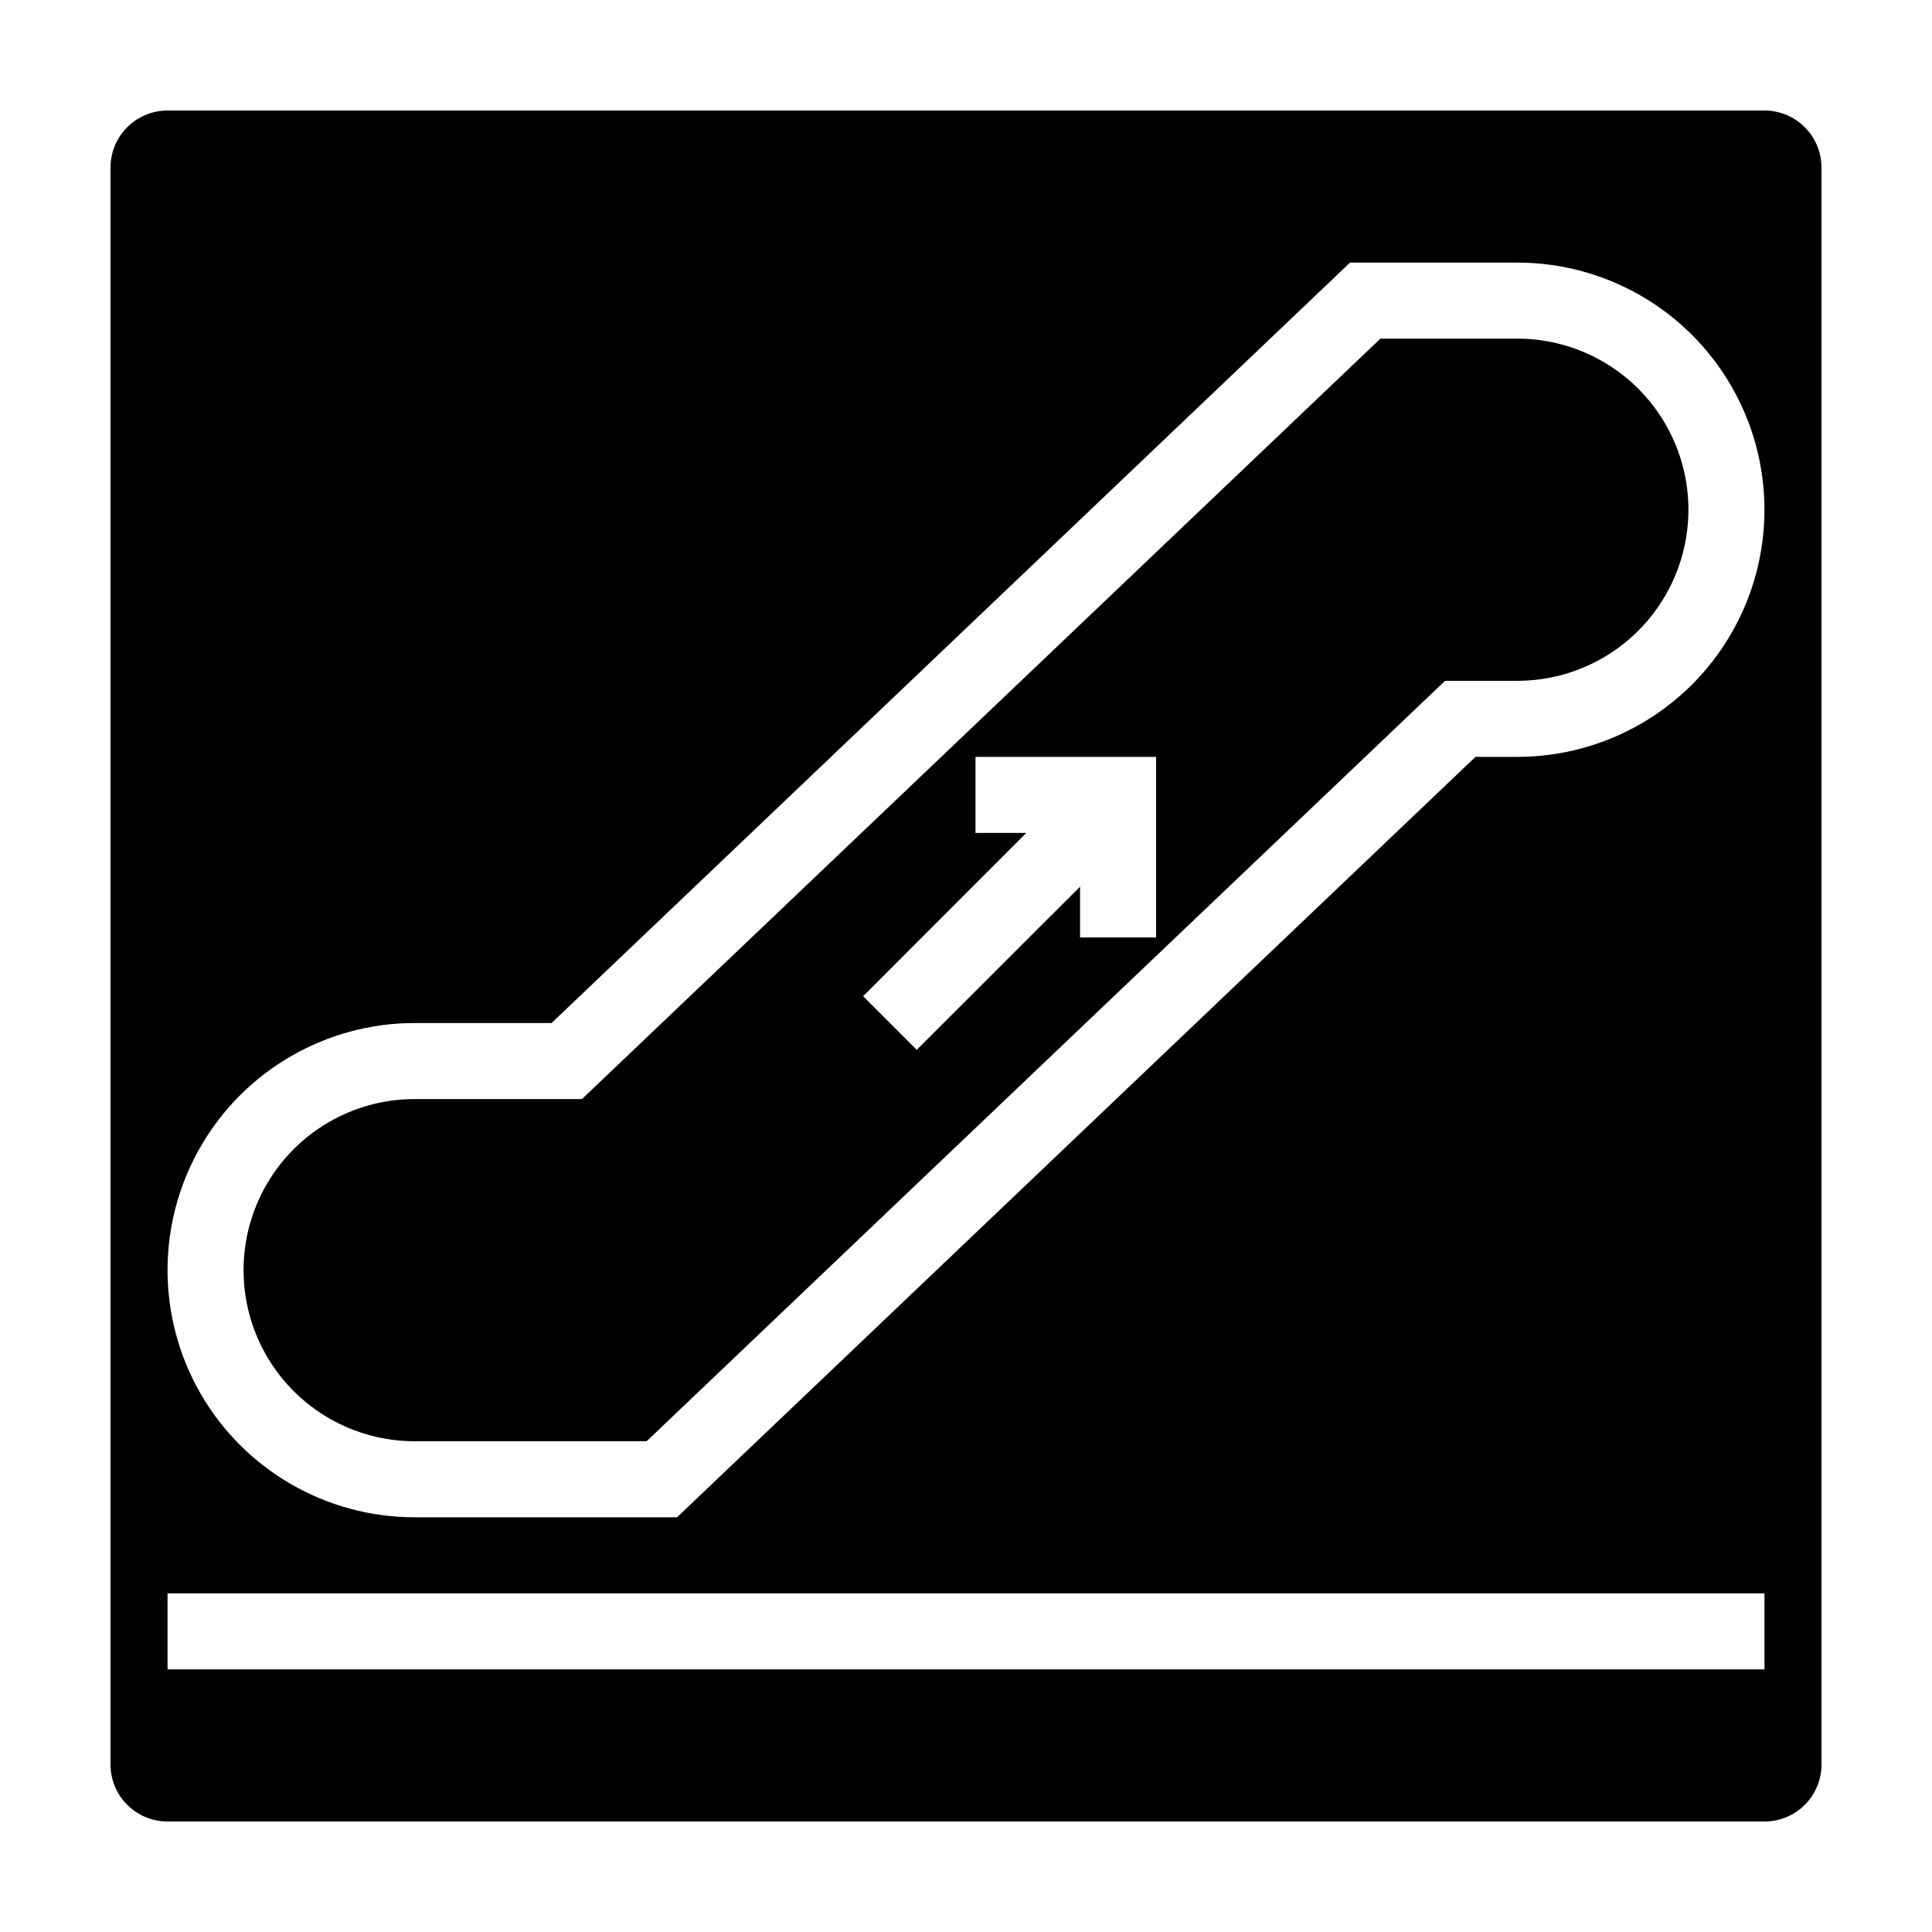
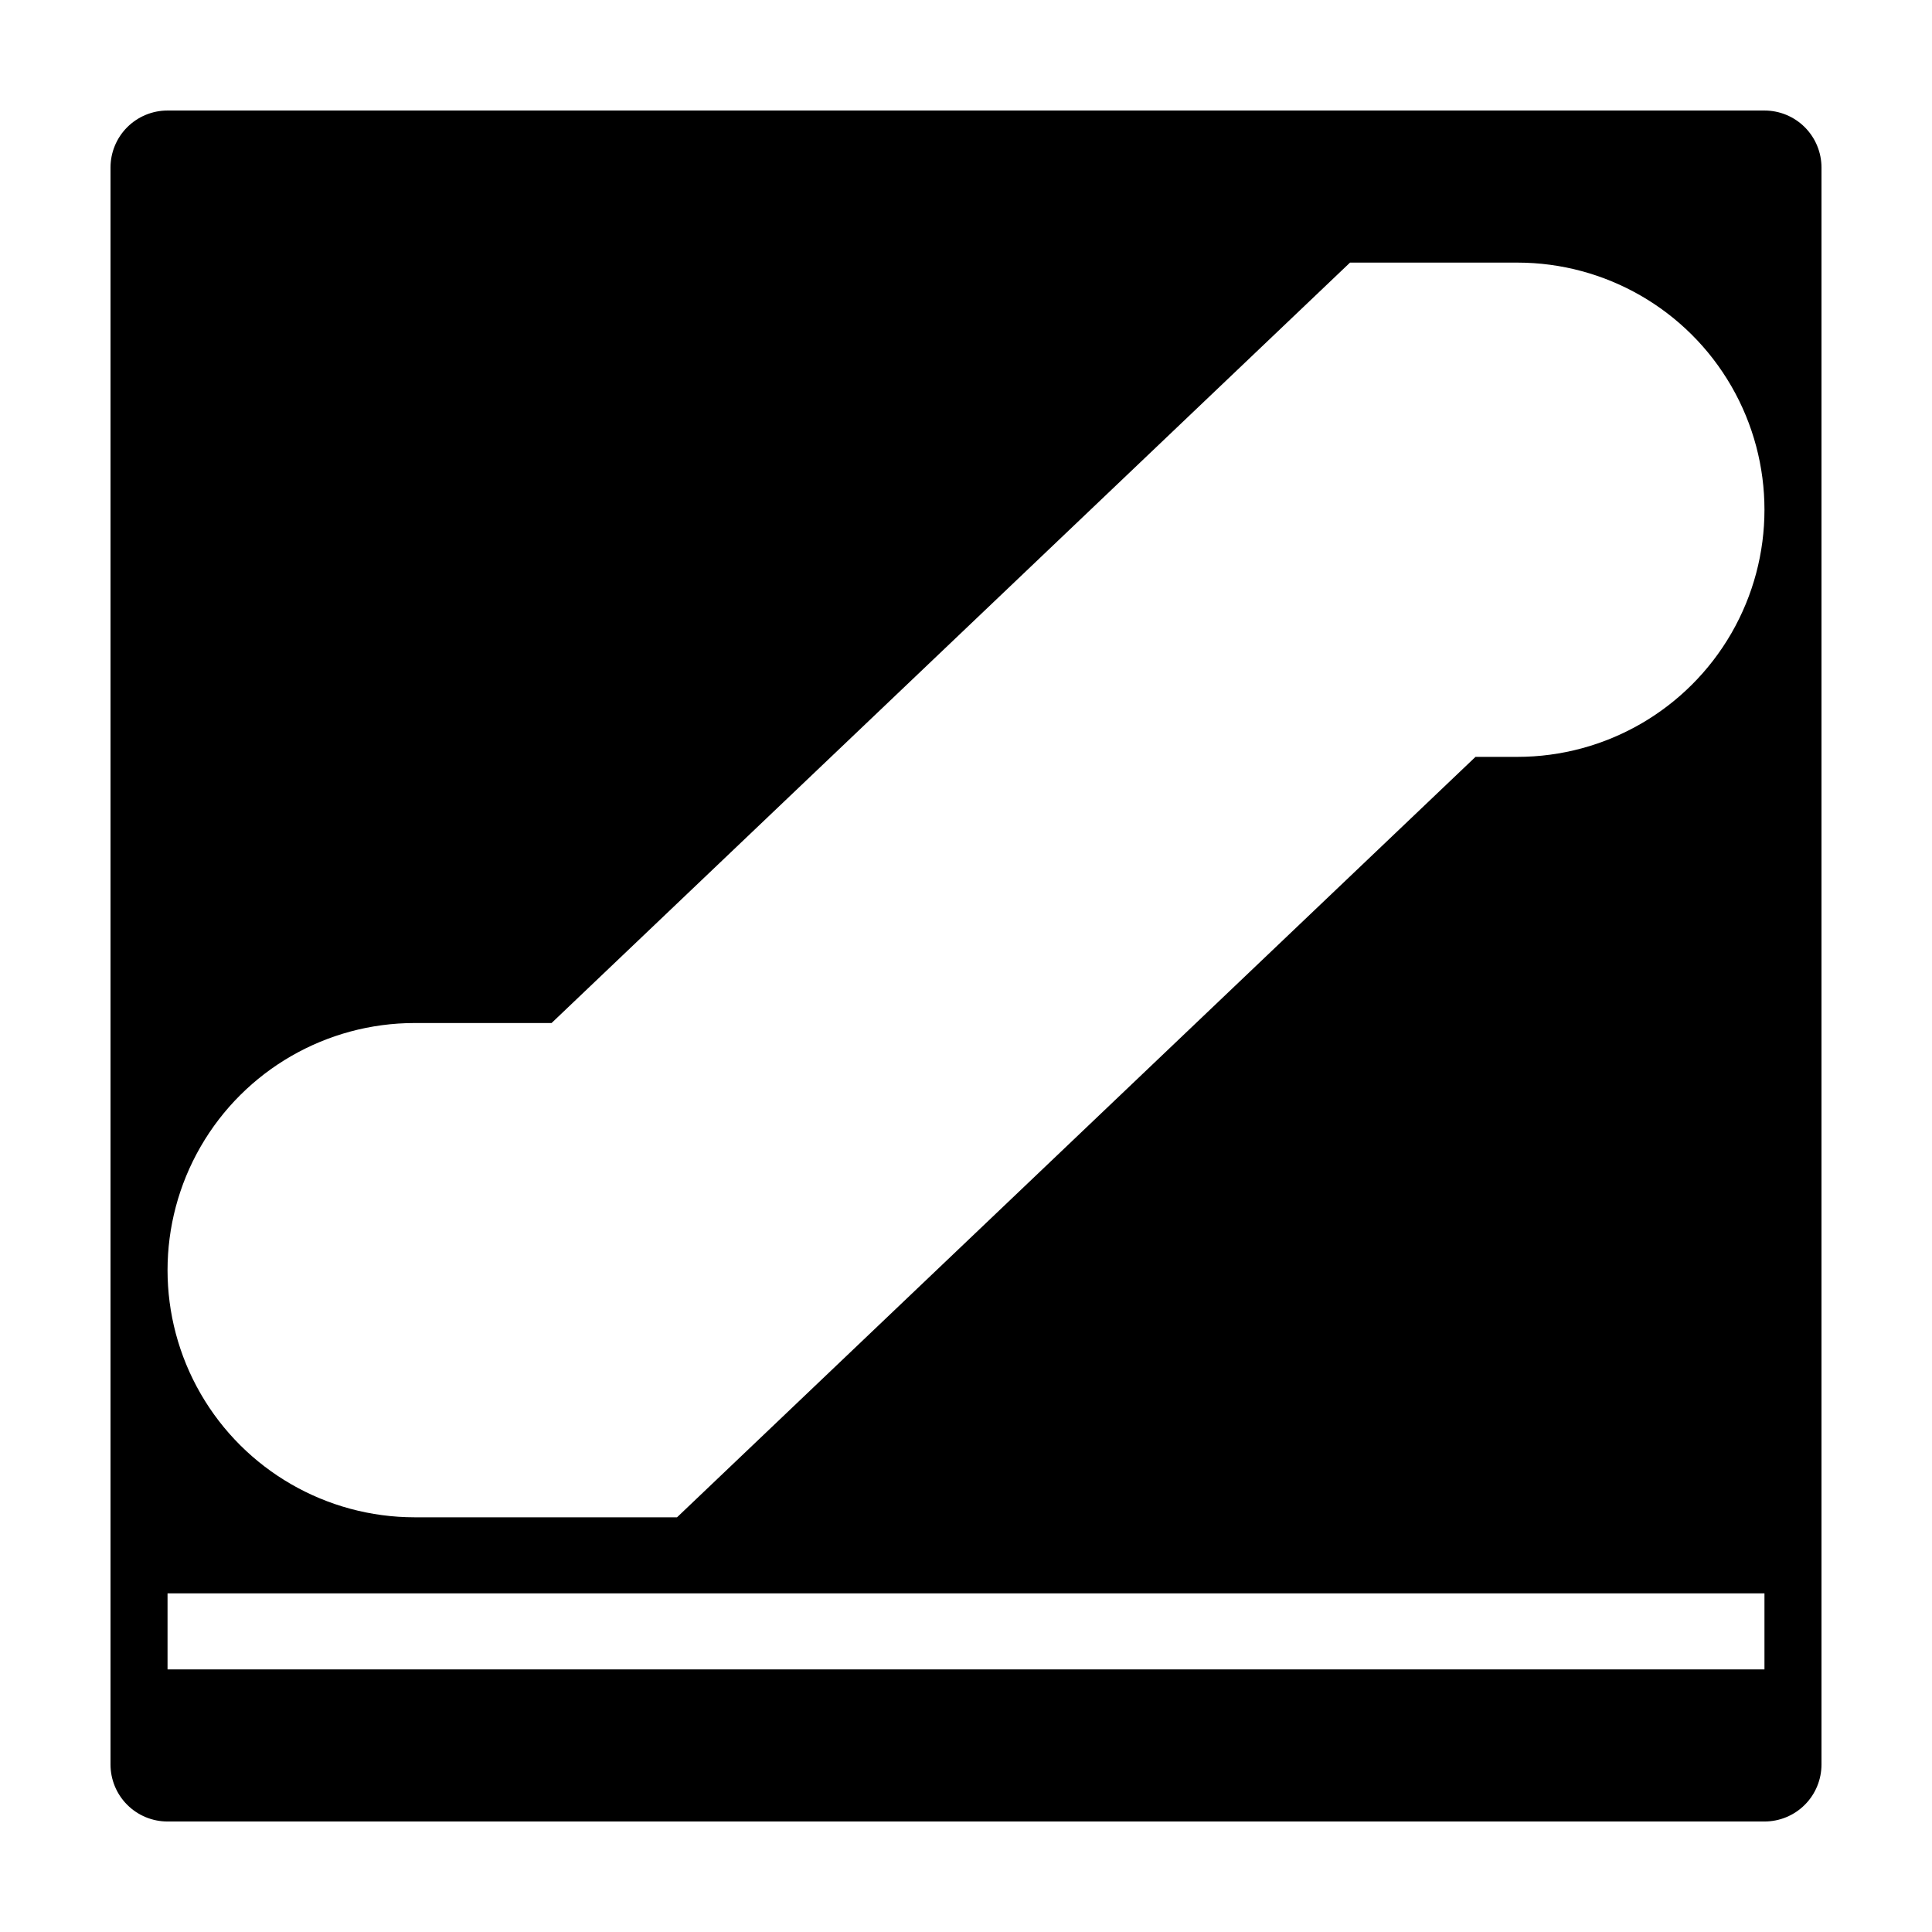
<svg xmlns="http://www.w3.org/2000/svg" fill="#000000" width="800px" height="800px" version="1.1" viewBox="144 144 512 512">
  <g>
-     <path d="m546.1 233.74h-36.273l-211.6 201.52h-44.332c-16.199 0-31.168 8.641-39.27 22.672-8.098 14.027-8.098 31.312 0 45.344 8.102 14.027 23.07 22.668 39.27 22.668h61.465l211.6-201.52h19.141c16.199 0 31.172-8.641 39.27-22.672 8.102-14.027 8.102-31.312 0-45.34-8.098-14.031-23.07-22.672-39.27-22.672zm-95.723 158.7h-20.152v-13.453l-43.277 43.227-14.207-14.207 43.227-43.277h-13.453v-20.152h47.863z" />
    <path d="m611.6 173.29h-423.2c-4.008 0-7.852 1.59-10.688 4.426-2.836 2.836-4.426 6.68-4.426 10.688v423.2c0 4.008 1.59 7.856 4.426 10.688 2.836 2.836 6.68 4.426 10.688 4.426h423.2c4.008 0 7.856-1.59 10.688-4.426 2.836-2.832 4.426-6.68 4.426-10.688v-423.2c0-4.008-1.59-7.852-4.426-10.688-2.832-2.836-6.68-4.426-10.688-4.426zm0 413.12-423.2-0.004v-20.152h423.2zm-65.496-241.83h-11.082l-211.6 201.52h-69.523c-23.398 0-45.023-12.48-56.723-32.746s-11.699-45.23 0-65.496c11.699-20.262 33.324-32.746 56.723-32.746h36.273l211.6-201.52h44.332c23.402 0 45.023 12.484 56.723 32.746 11.699 20.266 11.699 45.23 0 65.496s-33.32 32.746-56.723 32.746z" />
  </g>
</svg>